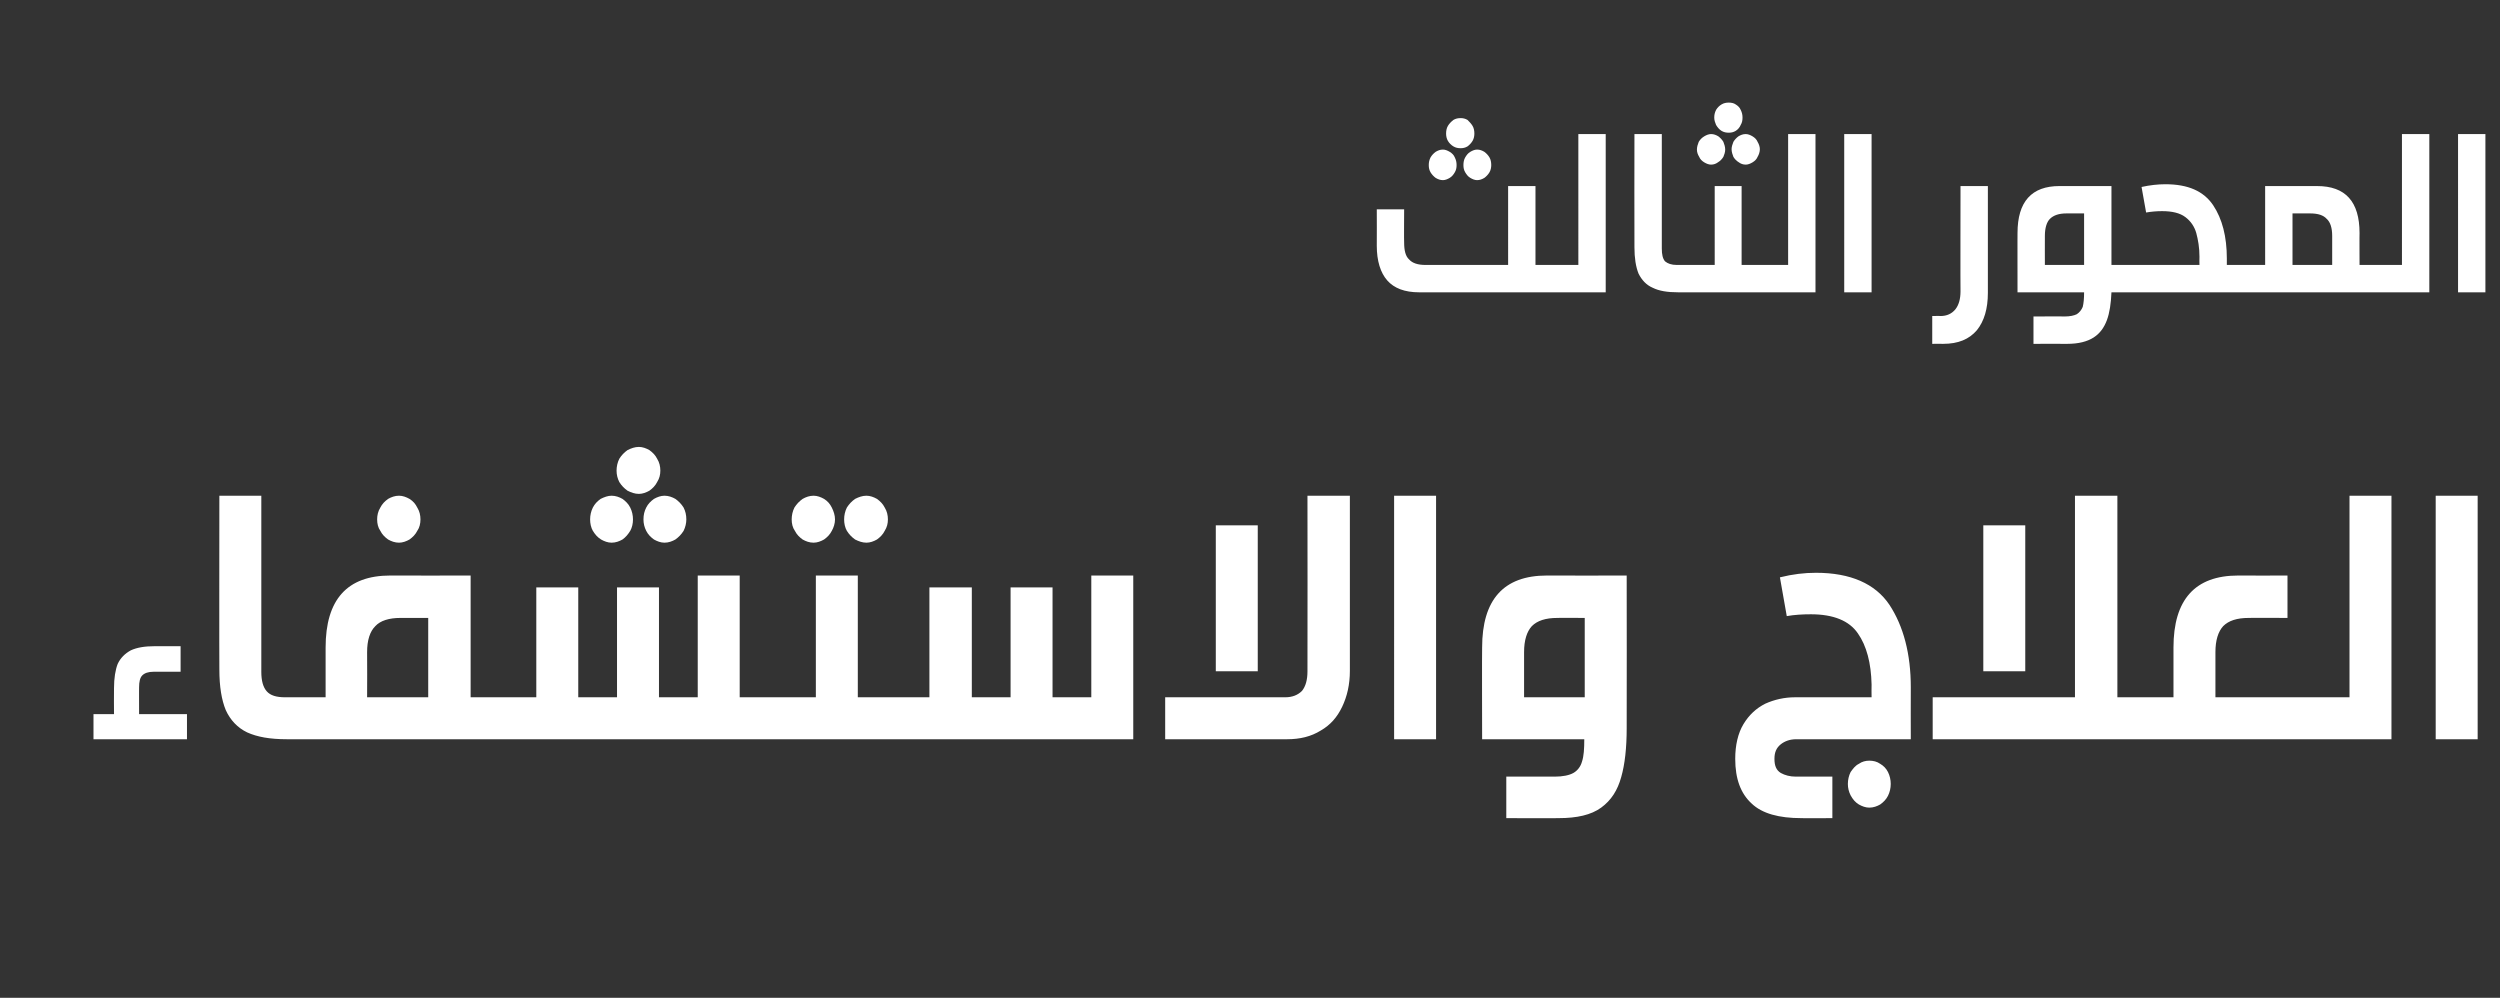
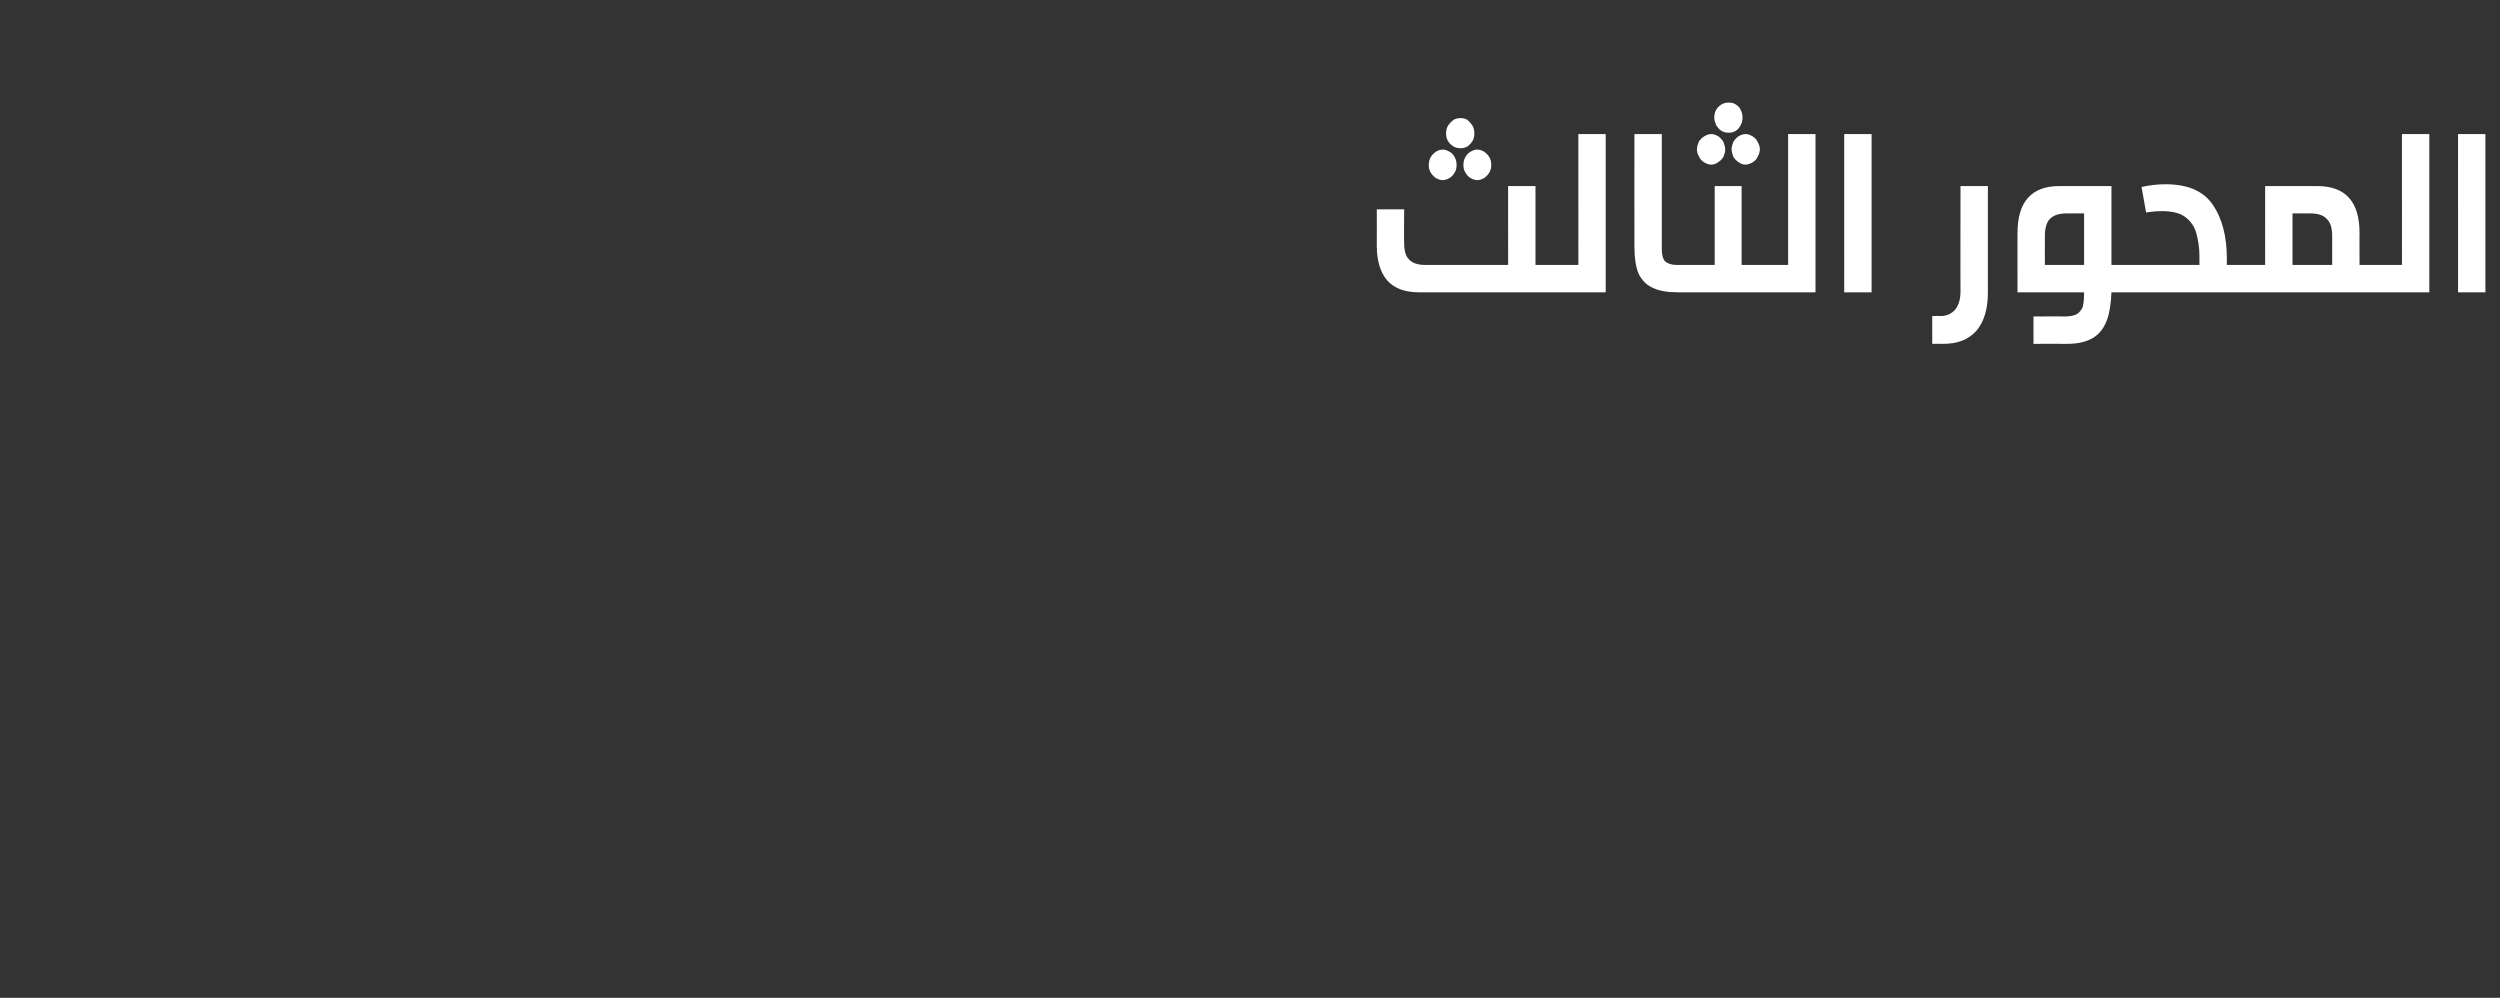
<svg xmlns="http://www.w3.org/2000/svg" version="1.1" width="548.2px" height="218.8px" viewBox="0 -25 548.2 218.8" style="top:-25px">
  <rect x="0" y="-25" width="548.2" height="218.8" fill="#333333" stroke="none" />
  <desc />
  <defs />
  <g id="Polygon28807">
-     <path d="m33.7 122.3c-1.2 0-2 .3-2.5.8c-.5.5-.7 1.4-.7 2.6c-.02-.04 0 5.9 0 5.9H41v5.5H20.5v-5.5h4.5s-.04-5.71 0-5.7c0-2.2.3-4 .8-5.3c.6-1.3 1.6-2.3 2.9-3c1.3-.6 3-.9 5.2-.9h5.7v5.6h-5.9zm23.6 0c0 2 .4 3.4 1.2 4.3c.8.9 2.1 1.3 4 1.3h.7c.7 0 1.3.1 1.7.4c.4.2.7.7.9 1.3c.2.7.4 1.7.4 2.9c0 1.3-.1 2.2-.3 2.8c-.2.7-.5 1.2-.9 1.4c-.5.3-1.1.4-1.8.4h-.3c-3.7 0-6.5-.5-8.7-1.5c-2.1-1-3.7-2.7-4.7-4.9c-.9-2.2-1.4-5.1-1.4-8.9c-.04.03 0-38.1 0-38.1h9.2v38.6s-.01 0 0 0zm50.7 5.6c.8 0 1.3.1 1.7.4c.5.2.8.7 1 1.3c.2.7.3 1.7.3 2.9c0 1.3-.1 2.2-.3 2.8c-.2.7-.5 1.2-.9 1.4c-.4.3-1 .4-1.8.4H63.2c-.8 0-1.4-.1-1.8-.4c-.4-.2-.7-.7-.9-1.4c-.2-.6-.3-1.5-.3-2.8c0-1.2.1-2.2.3-2.9c.2-.6.6-1.1 1-1.3c.4-.3 1-.4 1.7-.4c.01-.02 8.2 0 8.2 0c0 0-.02-10.88 0-10.9c0-10.5 4.7-15.8 14.2-15.8c-.01.04 17.6 0 17.6 0v26.7s4.8-.02 4.8 0zm-20.2-17.4c-2.5 0-4.4.6-5.5 1.8c-1.2 1.2-1.8 3.1-1.8 5.7c.04 0 0 9.9 0 9.9h13.4v-17.4h-6.1s.04-.04 0 0zm-.3-26.8c.8 0 1.6.3 2.3.7c.8.5 1.3 1.1 1.7 1.9c.5.8.7 1.7.7 2.6c0 .9-.2 1.8-.7 2.5c-.4.8-1 1.4-1.7 1.9c-.7.4-1.5.7-2.3.7c-.9 0-1.7-.3-2.4-.7c-.7-.5-1.3-1.1-1.7-1.9c-.5-.7-.7-1.6-.7-2.5c0-.9.2-1.8.7-2.6c.4-.8 1-1.4 1.7-1.9c.7-.4 1.5-.7 2.4-.7zm79.5 44.2c.7 0 1.3.1 1.7.4c.5.2.8.7 1 1.3c.2.7.3 1.7.3 2.9c0 1.3-.1 2.2-.3 2.8c-.2.7-.5 1.2-.9 1.4c-.4.3-1 .4-1.8.4h-59.1c-.7 0-1.3-.1-1.8-.4c-.4-.2-.7-.7-.9-1.4c-.2-.6-.2-1.5-.2-2.8c0-1.2.1-2.2.3-2.9c.2-.6.5-1.1.9-1.3c.4-.3 1-.4 1.7-.4c.03-.02 9.7 0 9.7 0v-24.1h9.2v24.1h8.5v-24.1h9.2v24.1h8.5v-26.7h9.2v26.7s4.8-.02 4.8 0zM140.1 73c.8 0 1.6.3 2.3.7c.7.5 1.3 1.1 1.7 1.9c.5.8.7 1.7.7 2.6c0 .9-.2 1.7-.7 2.5c-.4.8-1 1.4-1.7 1.9c-.7.4-1.5.7-2.3.7c-.9 0-1.7-.3-2.5-.7c-.7-.5-1.3-1.1-1.8-1.9c-.4-.8-.6-1.6-.6-2.5c0-.9.2-1.8.6-2.6c.5-.8 1.1-1.4 1.8-1.9c.8-.4 1.6-.7 2.5-.7zm-6 10.7c.9 0 1.7.3 2.4.7c.7.5 1.3 1.1 1.7 1.9c.4.8.6 1.7.6 2.6c0 .9-.2 1.8-.6 2.5c-.5.8-1 1.4-1.7 1.9c-.7.4-1.5.7-2.4.7c-.8 0-1.6-.3-2.3-.7c-.8-.5-1.3-1.1-1.8-1.9c-.4-.7-.6-1.6-.6-2.5c0-.9.2-1.8.6-2.6c.4-.8 1-1.4 1.7-1.9c.8-.4 1.6-.7 2.4-.7zm11.6 0c.9 0 1.7.3 2.4.7c.7.5 1.3 1.1 1.8 1.9c.4.8.6 1.6.6 2.6c0 .8-.2 1.7-.6 2.5c-.5.8-1.1 1.4-1.8 1.9c-.7.4-1.5.7-2.4.7c-.8 0-1.6-.3-2.3-.7c-.7-.5-1.3-1.1-1.7-1.9c-.4-.8-.6-1.6-.6-2.5c0-1 .2-1.8.6-2.6c.4-.8 1-1.4 1.7-1.9c.7-.4 1.5-.7 2.3-.7zm32.7 0c.8 0 1.6.3 2.3.7c.8.5 1.3 1.1 1.7 1.9c.4.8.7 1.7.7 2.6c0 .9-.3 1.8-.7 2.5c-.4.8-1 1.4-1.7 1.9c-.7.4-1.5.7-2.3.7c-.9 0-1.7-.3-2.4-.7c-.7-.5-1.3-1.1-1.7-1.9c-.5-.7-.7-1.6-.7-2.5c0-.9.2-1.8.6-2.6c.5-.8 1.1-1.4 1.8-1.9c.7-.4 1.5-.7 2.4-.7zm11.6 0c.8 0 1.6.3 2.3.7c.7.5 1.3 1.1 1.7 1.9c.5.8.7 1.7.7 2.6c0 .9-.2 1.7-.7 2.5c-.4.8-1 1.4-1.7 1.9c-.7.4-1.5.7-2.3.7c-.9 0-1.7-.3-2.5-.7c-.7-.5-1.3-1.1-1.8-1.9c-.4-.7-.6-1.6-.6-2.5c0-.9.2-1.8.6-2.6c.5-.8 1.1-1.4 1.8-1.9c.8-.4 1.6-.7 2.5-.7zm4.2 44.2c.7 0 1.3.1 1.7.4c.4.2.7.7.9 1.3c.2.7.3 1.7.3 2.9c0 1.3-.1 2.2-.3 2.8c-.1.7-.4 1.2-.8 1.4c-.5.3-1.1.4-1.8.4H167c-.8 0-1.4-.1-1.8-.4c-.4-.2-.7-.7-.9-1.4c-.2-.6-.3-1.5-.3-2.8c0-1.2.1-2.2.3-2.9c.2-.6.5-1.1 1-1.3c.4-.3.9-.4 1.7-.4c0-.02 11.9 0 11.9 0v-26.7h9.2v26.7s6.07-.02 6.1 0zm0 9.2c-.8 0-1.4-.1-1.8-.4c-.4-.2-.7-.7-.9-1.4c-.2-.6-.3-1.5-.3-2.8c0-1.2.1-2.2.3-2.9c.2-.6.5-1.1.9-1.3c.4-.3 1-.4 1.8-.4c-.03-.02 9.6 0 9.6 0v-24.1h9.3v24.1h8.5v-24.1h9.2v24.1h8.5v-26.7h9.2v35.9h-54.3zm101.8-15c0 3-.6 5.6-1.7 7.9c-1.1 2.3-2.6 4-4.7 5.2c-2.1 1.3-4.5 1.9-7.4 1.9h-26.7v-9.2s26.3-.02 26.3 0c1.6 0 2.8-.5 3.7-1.4c.8-1 1.2-2.4 1.2-4.3c.04.02 0-38.5 0-38.5h9.3v38.4s-.04-.04 0 0zm-29.4.1v-32h9.2v32h-9.2zm39.1 14.9V83.7h9.2v53.4h-9.2zm35.2 8.2c1.8 0 3.2-.3 4.1-.8c.9-.5 1.6-1.4 1.9-2.5c.4-1.2.5-2.8.5-4.9H325s-.05-20.08 0-20.1c0-10.5 4.7-15.8 14.2-15.8c-.01.04 17.5 0 17.5 0c0 0 .04 33.52 0 33.5c0 4.3-.4 7.9-1.2 10.7c-.8 2.9-2.2 5.1-4.4 6.7c-2.2 1.6-5.3 2.3-9.3 2.3c-.03.05-11.5 0-11.5 0v-9.1s10.6-.03 10.6 0zm6.6-34.8s-6.02-.04-6 0c-2.6 0-4.4.6-5.6 1.8c-1.1 1.2-1.7 3.1-1.7 5.7c-.02 0 0 9.9 0 9.9h13.3v-17.4zm50.7-9.9c7.6 0 13 2.4 16.1 7c3.1 4.7 4.7 10.8 4.7 18.1c-.03.03 0 11.4 0 11.4h-25.1c-1.4 0-2.5.4-3.4 1.1c-1 .8-1.4 1.8-1.4 3.2c0 1.5.4 2.5 1.4 3.1c.9.5 2 .8 3.3.8c-.04-.03 8 0 8 0v9.1s-6.84.05-6.8 0c-4.9 0-8.6-1-10.9-3.2c-2.4-2.2-3.6-5.4-3.6-9.8c0-3 .6-5.6 1.8-7.6c1.2-2 2.8-3.5 4.8-4.5c2-.9 4.2-1.4 6.5-1.4c.01-.02 16.8 0 16.8 0c0 0-.04-2.79 0-2.8c-.1-4.7-1.1-8.5-3-11.2c-1.9-2.8-5.4-4.2-10.3-4.2c-1.8 0-3.6.1-5.3.4l-1.5-8.5c2.8-.7 5.4-1 7.9-1zm11.7 41.2c.9 0 1.7.2 2.4.7c.7.4 1.3 1 1.7 1.8c.4.8.6 1.7.6 2.6c0 .9-.2 1.8-.6 2.6c-.4.8-1 1.4-1.7 1.9c-.7.4-1.5.7-2.4.7c-.8 0-1.6-.3-2.3-.7c-.8-.5-1.3-1.1-1.8-2c-.4-.8-.6-1.6-.6-2.5c0-.9.2-1.8.6-2.6c.5-.7 1-1.4 1.8-1.8c.7-.5 1.5-.7 2.3-.7zm59.2-13.9c.8 0 1.3.1 1.7.4c.5.2.8.7 1 1.3c.2.7.3 1.7.3 2.9c0 1.3-.1 2.2-.3 2.8c-.2.7-.5 1.2-.9 1.4c-.4.3-1 .4-1.8.4h-45.3v-9.2H455V83.7h9.3v44.2s4.8-.02 4.8 0zm-34.2-5.7v-32h9.2v32h-9.2zm58.2-11.7c-2.6 0-4.4.6-5.6 1.8c-1.1 1.2-1.7 3.1-1.7 5.7v9.9s19.81-.02 19.8 0c.7 0 1.3.1 1.7.4c.5.2.8.7 1 1.3c.2.7.3 1.7.3 2.9c0 1.3-.1 2.2-.3 2.8c-.2.7-.5 1.2-.9 1.4c-.4.3-1 .4-1.8.4h-36.5c-.7 0-1.3-.1-1.7-.4c-.5-.2-.8-.7-.9-1.4c-.2-.6-.3-1.5-.3-2.8c0-1.2.1-2.2.3-2.9c.2-.6.5-1.1.9-1.3c.4-.3 1-.4 1.7-.4c.04-.02 7.5 0 7.5 0V117c0-10.5 4.7-15.8 14.2-15.8c-.01.04 10.8 0 10.8 0v9.3s-8.52-.04-8.5 0zm12.5 26.6c-.8 0-1.4-.1-1.8-.4c-.4-.2-.7-.7-.9-1.4c-.2-.6-.3-1.5-.3-2.8c0-1.2.1-2.2.3-2.9c.2-.6.6-1.1 1-1.3c.4-.3 1-.4 1.7-.4c.01-.02 9.6 0 9.6 0V83.7h9.2v53.4h-18.8zm28.5 0V83.7h9.2v53.4h-9.2z" stroke="none" fill="#fff" />
-   </g>
+     </g>
  <g id="Polygon28806">
    <path d="m339.8 33.1c.5 0 .9.1 1.2.3c.2.1.4.4.6.8c.1.5.2 1.1.2 1.9c0 .8-.1 1.4-.2 1.9c-.1.4-.3.7-.6.8c-.3.2-.7.3-1.2.3h-28.6c-3.2 0-5.5-.9-7-2.6c-1.5-1.7-2.3-4.3-2.3-7.6c.03-.03 0-8 0-8h6s-.05 7.33 0 7.3c0 1.7.3 3 1.1 3.7c.7.8 1.9 1.2 3.6 1.2h18.1V15.8h6v17.3h3.1zM320.3.9c.5 0 1 .1 1.5.4c.4.4.8.8 1.1 1.3c.3.5.4 1.1.4 1.7c0 .5-.1 1.1-.4 1.6c-.3.5-.7.9-1.1 1.2c-.5.3-1 .4-1.5.4c-.6 0-1.1-.1-1.6-.4c-.5-.3-.9-.7-1.2-1.2c-.3-.5-.4-1.1-.4-1.6c0-.6.1-1.2.4-1.7c.3-.5.7-.9 1.2-1.3c.5-.3 1-.4 1.6-.4zm-3.9 6.9c.5 0 1 .2 1.5.5c.5.3.9.7 1.1 1.2c.3.6.4 1.1.4 1.7c0 .6-.1 1.1-.4 1.6c-.3.5-.6.9-1.1 1.2c-.5.3-1 .5-1.5.5c-.6 0-1.1-.2-1.6-.5c-.4-.3-.8-.7-1.1-1.2c-.3-.5-.4-1-.4-1.6c0-.6.1-1.1.4-1.7c.3-.5.7-.9 1.1-1.2c.5-.3 1-.5 1.6-.5zm7.5 0c.6 0 1.1.2 1.6.5c.4.3.8.7 1.1 1.2c.3.5.4 1.1.4 1.7c0 .5-.1 1.1-.4 1.6c-.3.5-.7.9-1.1 1.2c-.5.3-1 .5-1.6.5c-.5 0-1-.2-1.5-.5c-.5-.3-.8-.7-1.1-1.2c-.3-.5-.4-1-.4-1.6c0-.6.1-1.2.4-1.7c.3-.5.6-.9 1.1-1.2c.5-.3 1-.5 1.5-.5zm15.9 31.3c-.5 0-.8-.1-1.1-.3c-.3-.1-.5-.4-.6-.8c-.1-.5-.2-1.1-.2-1.9c0-.8.1-1.4.2-1.9c.1-.4.3-.7.6-.8c.3-.2.7-.3 1.1-.3h6.3V4.4h6v34.7h-12.3zm24.6-9.6c0 1.3.2 2.2.7 2.8c.6.5 1.4.8 2.6.8h.5c.5 0 .9.1 1.1.3c.3.1.5.4.6.8c.2.5.2 1.1.2 1.9c0 .8 0 1.4-.2 1.9c-.1.4-.3.7-.6.8c-.2.2-.6.3-1.1.3h-.2c-2.4 0-4.2-.3-5.6-1c-1.4-.6-2.4-1.7-3.1-3.1c-.6-1.5-.9-3.4-.9-5.8c-.04-.03 0-24.8 0-24.8h6v25.1s-.04-.02 0 0zm14.7-32c.5 0 1.1.1 1.5.4c.5.3.9.7 1.1 1.2c.3.6.4 1.1.4 1.7c0 .6-.1 1.1-.4 1.6c-.2.5-.6 1-1.1 1.3c-.5.3-1 .4-1.5.4c-.6 0-1.1-.1-1.6-.4c-.5-.3-.9-.8-1.2-1.3c-.2-.5-.4-1-.4-1.6c0-.6.1-1.1.4-1.7c.3-.5.7-.9 1.2-1.2c.5-.3 1-.4 1.6-.4zm-3.9 6.9c.6 0 1.1.2 1.6.5c.4.3.8.7 1.1 1.2c.2.5.4 1.1.4 1.7c0 .6-.2 1.1-.4 1.6c-.3.5-.7.9-1.2 1.2c-.4.3-.9.5-1.5.5c-.5 0-1-.2-1.5-.5c-.5-.3-.9-.7-1.1-1.2c-.3-.5-.5-1-.5-1.6c0-.6.2-1.2.4-1.7c.3-.5.7-.9 1.2-1.2c.5-.3 1-.5 1.5-.5zm7.6 0c.5 0 1 .2 1.5.5c.5.3.9.7 1.1 1.2c.3.5.5 1.1.5 1.6c0 .6-.2 1.2-.5 1.7c-.2.5-.6.9-1.1 1.2c-.5.3-1 .5-1.5.5c-.6 0-1.1-.2-1.5-.5c-.5-.3-.9-.7-1.2-1.2c-.2-.5-.4-1.1-.4-1.7c0-.5.2-1.1.4-1.6c.3-.5.7-.9 1.1-1.2c.5-.3 1-.5 1.6-.5zm3.1 28.7c.4 0 .8.1 1.1.3c.3.1.5.4.6.8c.1.5.2 1.1.2 1.9c0 .8-.1 1.4-.2 1.9c-.1.4-.3.7-.6.8c-.2.2-.6.3-1.1.3h-17.7c-.5 0-.9-.1-1.1-.3c-.3-.1-.5-.4-.6-.8c-.2-.5-.2-1.1-.2-1.9c0-.8 0-1.4.2-1.9c.1-.4.3-.7.6-.8c.2-.2.6-.3 1.1-.3h7.8V15.8h5.9v17.3h4zm0 6c-.5 0-.9-.1-1.2-.3c-.3-.1-.4-.4-.6-.8c-.1-.5-.2-1.1-.2-1.9c0-.8.1-1.4.2-1.9c.2-.4.4-.7.6-.8c.3-.2.7-.3 1.2-.3h6.2V4.4h6v34.7h-12.2zm18.5 0V4.4h6v34.7h-6zm31.5.1c0 3.5-.8 6.2-2.4 8.2c-1.7 2-4.1 3-7.4 3c.03-.02-2.4 0-2.4 0v-6.1s1.84-.04 1.8 0c1.4 0 2.5-.5 3.3-1.5c.7-.9 1.1-2.2 1.1-3.9c-.04.05 0-23.1 0-23.1h6v23.4s-.04-.05 0 0zm30.3-6.1c.5 0 .8.1 1.1.3c.3.1.5.4.6.8c.1.5.2 1.1.2 1.9c0 .8 0 1.4-.2 1.9c-.1.4-.3.7-.6.8c-.2.2-.6.3-1.1.3H463c-.1 2.4-.4 4.5-1 6.1c-.6 1.6-1.5 2.9-2.9 3.8c-1.4.9-3.3 1.4-5.8 1.4c.01-.02-7.4 0-7.4 0v-6s6.84-.04 6.8 0c1.2 0 2.1-.2 2.7-.5c.6-.4 1-.9 1.3-1.6c.2-.8.3-1.8.3-3.2h-14.6s-.02-13.05 0-13c0-6.9 3.1-10.3 9.2-10.3H463v17.3h3.2zm-13.1-11.3c-1.6 0-2.8.4-3.6 1.2c-.7.7-1.1 2-1.1 3.7c-.02-.01 0 6.4 0 6.4h8.6V21.8h-3.9s.02-.01 0 0zm16.5-5.8c1.8-.4 3.6-.6 5.2-.6c5 0 8.4 1.5 10.5 4.6c2 3 3 6.9 3 11.7v1.4h3.2c.5 0 .9.1 1.2.3c.2.1.4.4.6.8c.1.5.2 1.1.2 1.9c0 .8-.1 1.4-.2 1.9c-.1.4-.3.7-.6.8c-.3.2-.7.3-1.2.3h-25.3c-.5 0-.9-.1-1.2-.3c-.2-.1-.4-.4-.5-.8c-.2-.5-.2-1.1-.2-1.9c0-.8 0-1.4.2-1.9c.1-.4.3-.7.6-.8c.2-.2.6-.3 1.1-.3h16.1s-.04-1.79 0-1.8c0-2-.3-3.7-.7-5.2c-.4-1.4-1.2-2.6-2.4-3.5c-1.2-.9-2.9-1.3-5.1-1.3c-1.2 0-2.3.1-3.5.3l-1-5.6s.03.02 0 0zm38.5-.2c6.2 0 9.3 3.4 9.3 10.3c-.03-.05 0 7 0 7h3.1c.5 0 .9.1 1.1.3c.3.1.5.4.7.8c.1.5.2 1.1.2 1.9c0 .8-.1 1.4-.2 1.9c-.2.4-.4.7-.6.8c-.3.2-.7.3-1.2.3h-29c-.5 0-.8-.1-1.1-.3c-.3-.1-.5-.4-.6-.8c-.1-.5-.2-1.1-.2-1.9c0-.8.1-1.4.2-1.9c.1-.4.3-.7.6-.8c.3-.2.7-.3 1.1-.3h5.2V15.8h11.4s.02-.01 0 0zm-5.4 17.3h8.7s-.02-6.41 0-6.4c0-1.7-.4-3-1.2-3.7c-.7-.8-1.9-1.2-3.6-1.2h-3.9v11.3zm17.8 6c-.5 0-.9-.1-1.1-.3c-.3-.1-.5-.4-.6-.8c-.2-.5-.2-1.1-.2-1.9c0-.8 0-1.4.2-1.9c.1-.4.3-.7.6-.8c.2-.2.6-.3 1.1-.3h6.2V4.4h6v34.7h-12.2zm18.5 0V4.4h6v34.7h-6z" stroke="none" fill="#fff" />
  </g>
</svg>